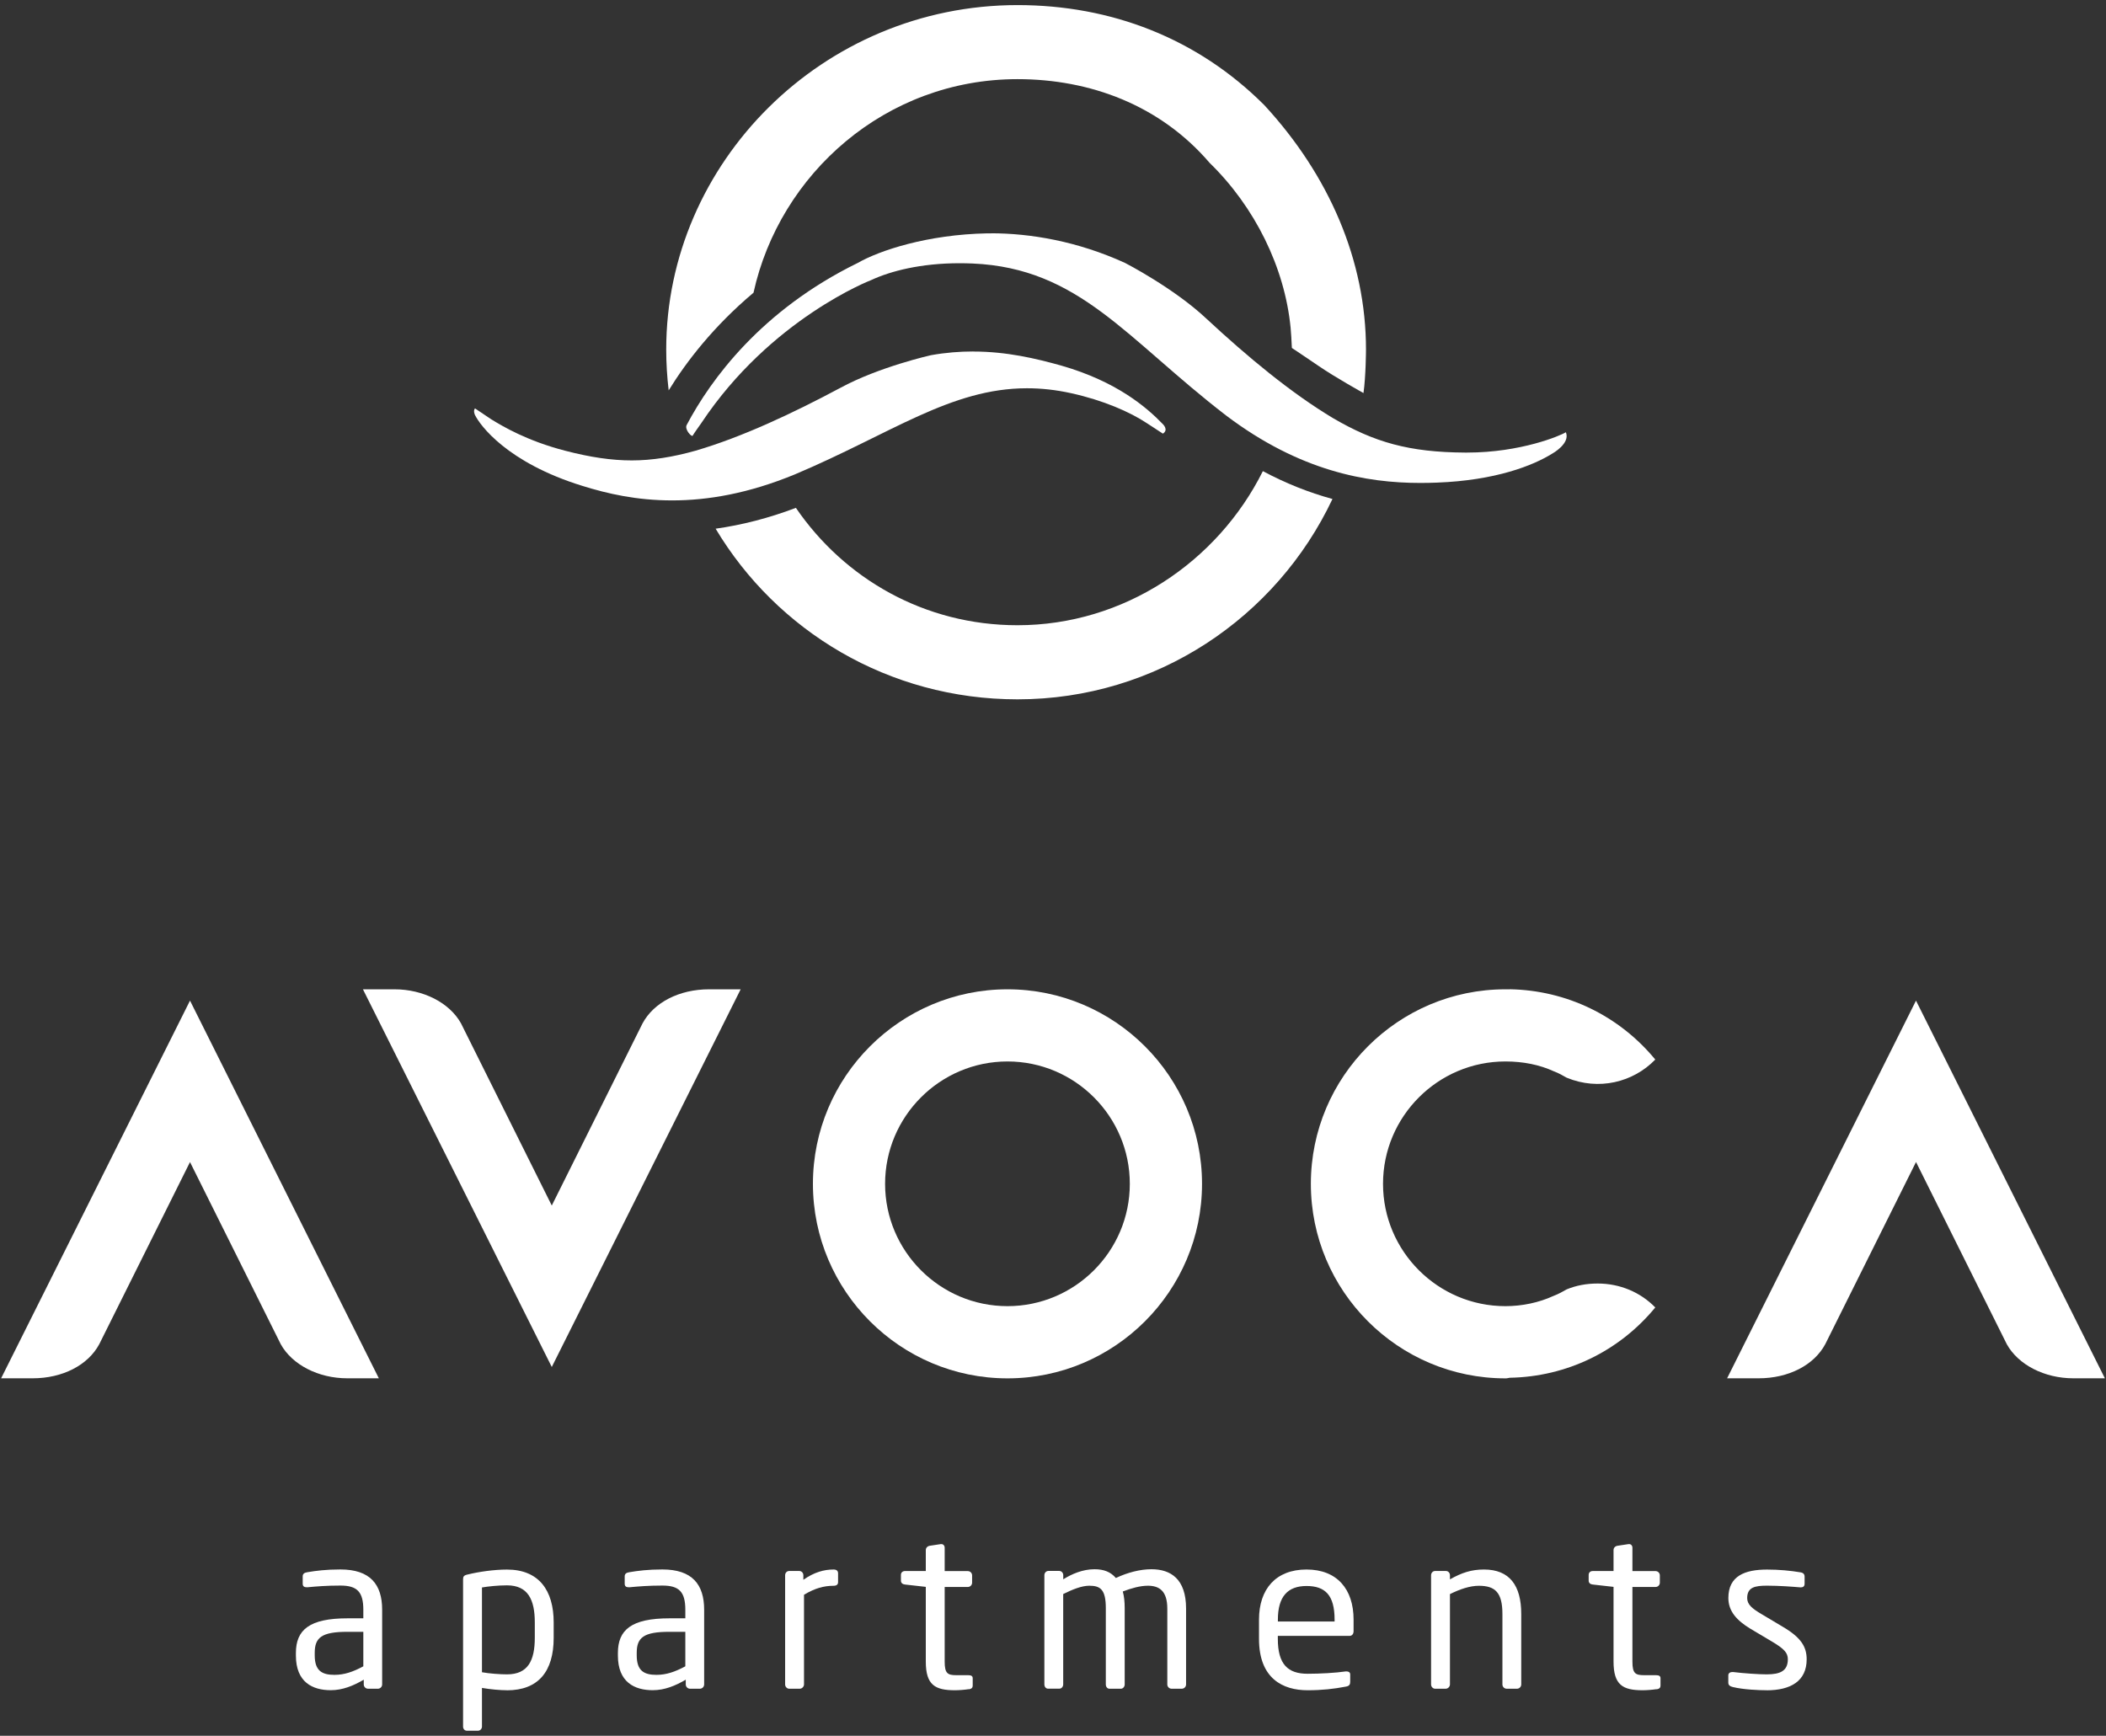
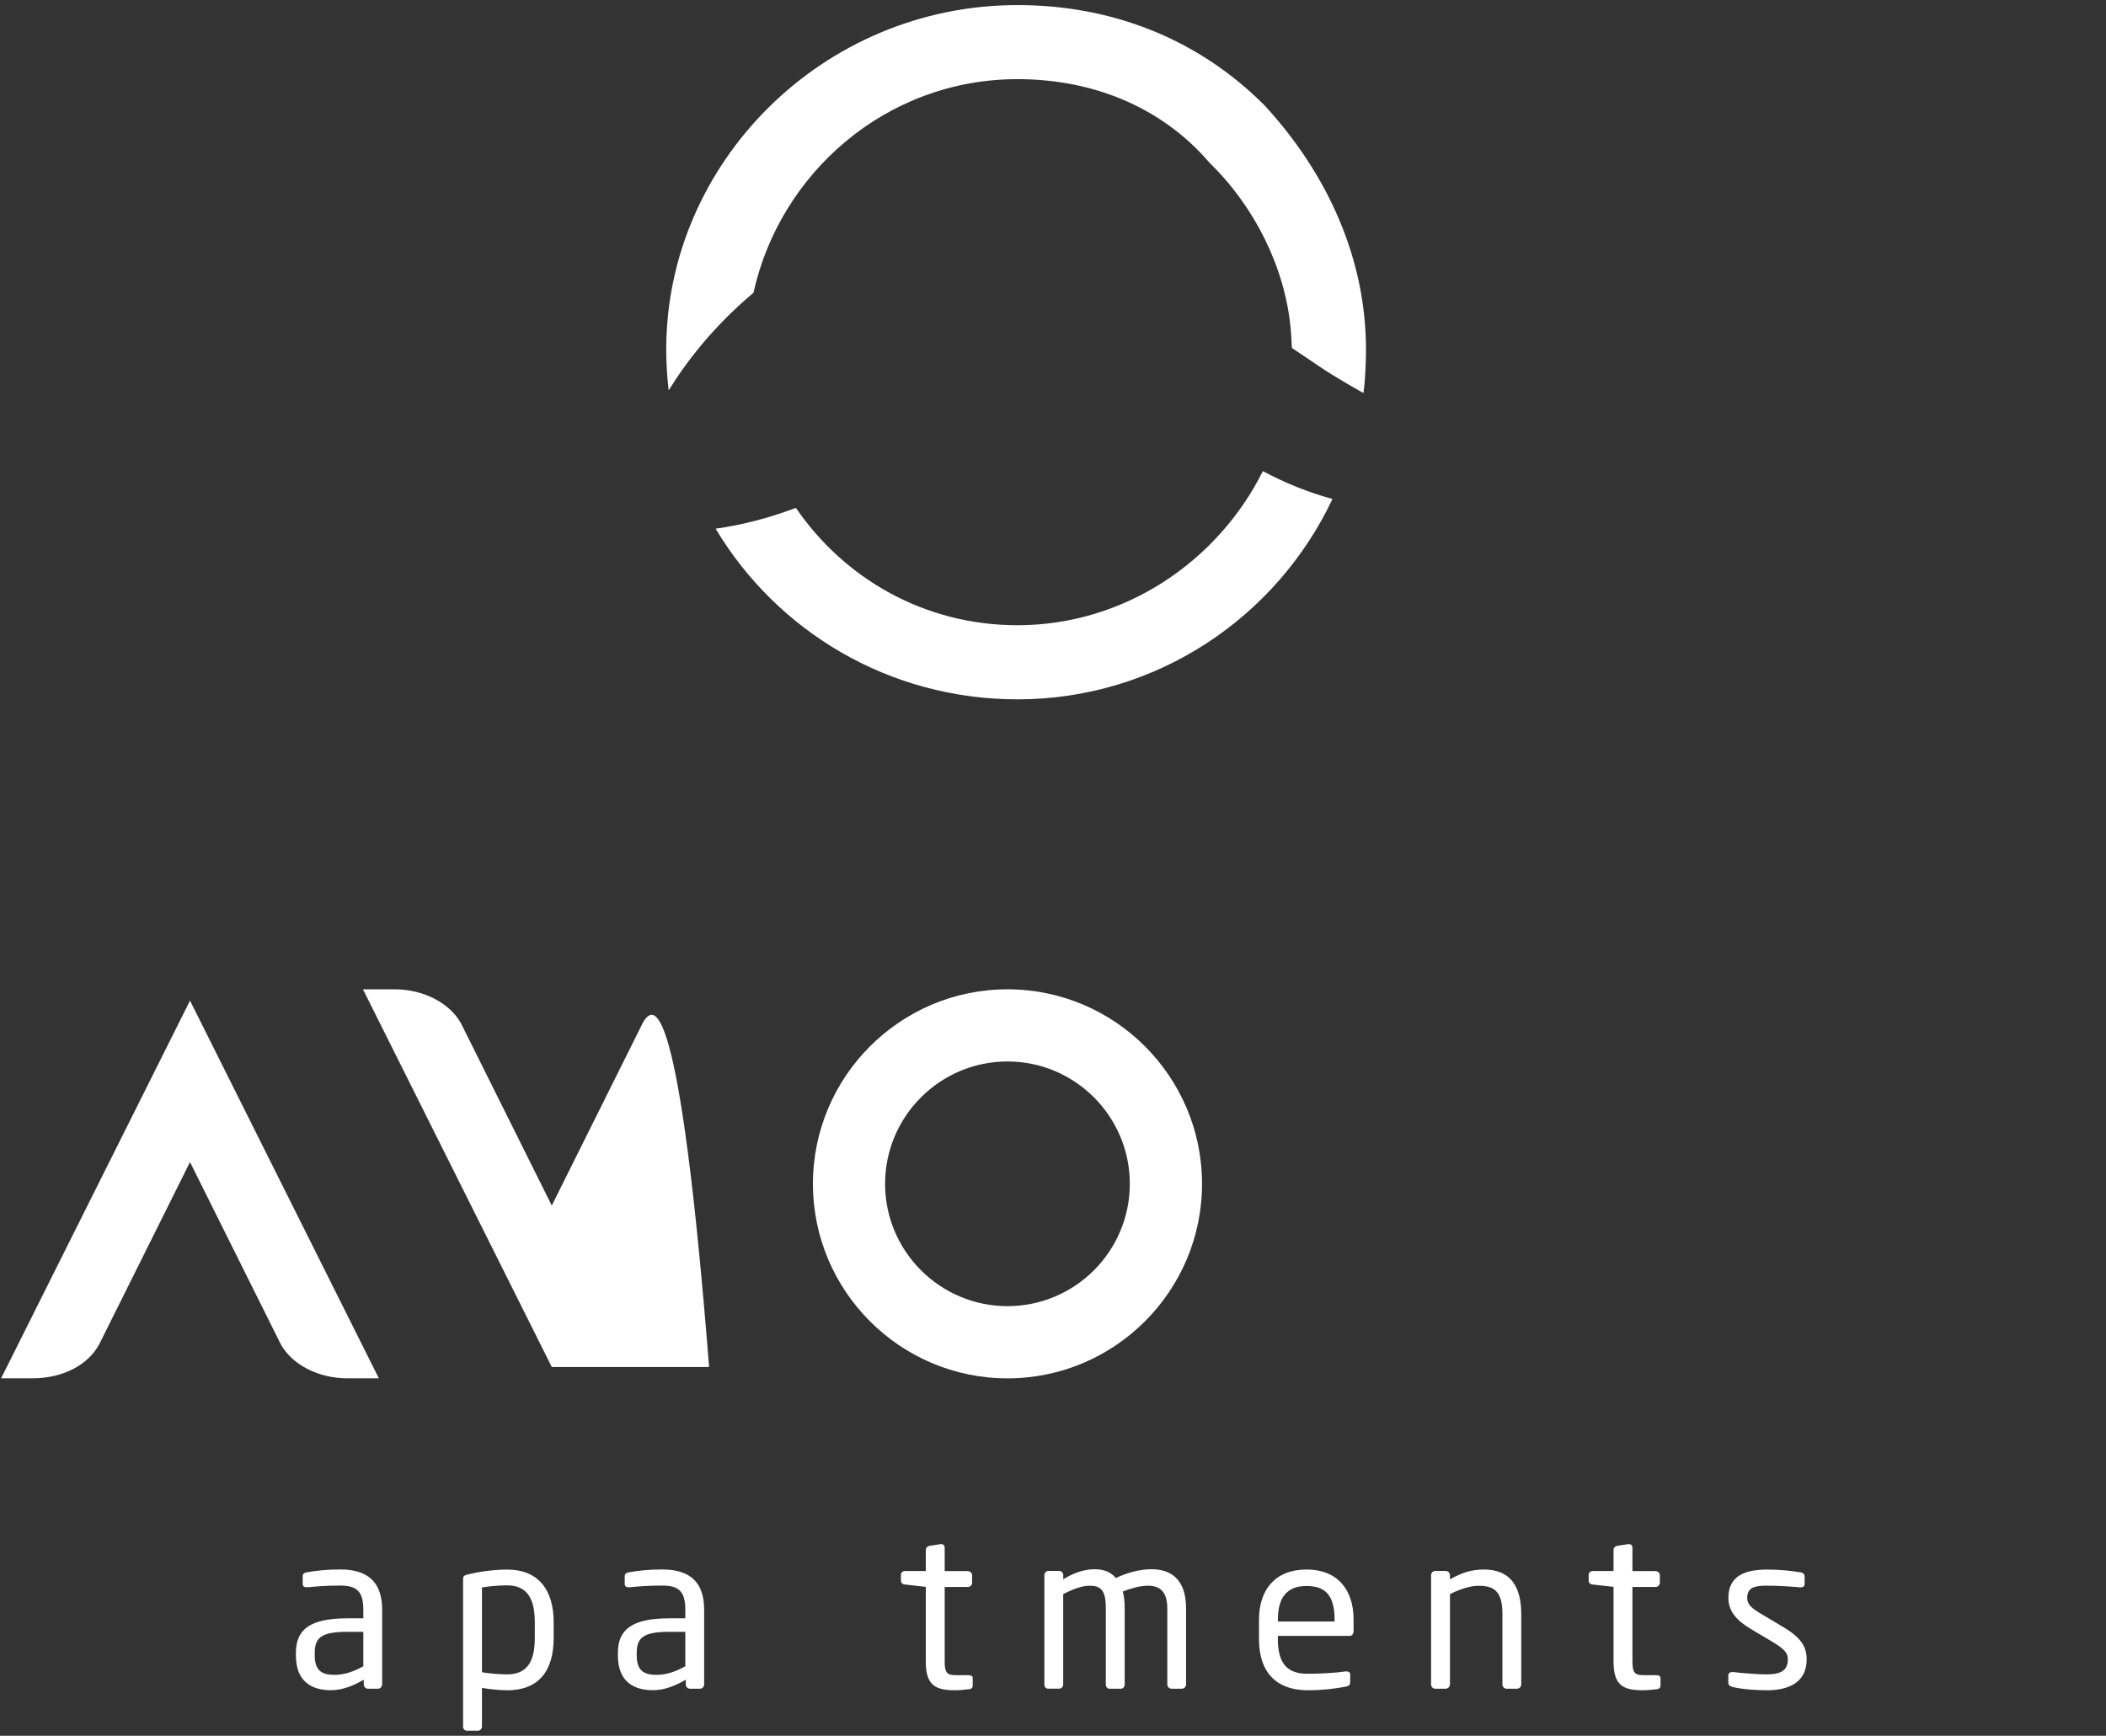
<svg xmlns="http://www.w3.org/2000/svg" width="387" height="319" viewBox="0 0 387 319" fill="none">
  <rect x="0" y="0" width="387" height="319" fill="#333333" stroke="none" />
  <g clip-path="url(#clip0_1042_1569)">
-     <path d="M66.695 181.815L101.395 251.225L136.105 181.815H130.305C124.825 181.815 120.135 184.225 118.065 188.095L101.395 221.555L84.705 188.055C82.605 184.295 77.795 181.815 72.495 181.815H66.695Z" fill="white" />
+     <path d="M66.695 181.815L101.395 251.225H130.305C124.825 181.815 120.135 184.225 118.065 188.095L101.395 221.555L84.705 188.055C82.605 184.295 77.795 181.815 72.495 181.815H66.695Z" fill="white" />
    <path d="M34.915 213.565L51.605 247.065C53.705 250.825 58.515 253.305 63.815 253.305H69.615L34.915 183.895L0.205 253.305H6.005C11.485 253.305 16.175 250.895 18.245 247.025L34.915 213.565Z" fill="white" />
-     <path d="M352.095 213.565L368.785 247.065C370.885 250.825 375.695 253.305 380.995 253.305H386.795L352.085 183.895L317.375 253.305H323.175C328.655 253.305 333.345 250.895 335.415 247.025L352.085 213.565H352.095Z" fill="white" />
    <path d="M185.135 181.815C165.425 181.815 149.385 197.855 149.385 217.565C149.385 237.275 165.425 253.315 185.135 253.315C204.845 253.315 220.885 237.275 220.885 217.565C220.885 197.855 204.845 181.815 185.135 181.815ZM185.135 240.045C172.735 240.045 162.645 229.955 162.645 217.565C162.645 205.175 172.735 195.075 185.135 195.075C197.535 195.075 207.615 205.165 207.615 217.565C207.615 229.965 197.525 240.045 185.135 240.045Z" fill="white" />
-     <path d="M277.435 181.815H276.635C256.925 181.815 240.885 197.855 240.885 217.565C240.885 237.275 256.925 253.315 276.635 253.315C276.725 253.315 276.875 253.315 276.935 253.295L277.435 253.205C287.885 253.015 297.555 248.335 304.175 240.285C301.445 237.475 297.655 235.885 293.585 235.885C291.535 235.885 289.615 236.245 287.885 236.965C287.175 237.375 286.375 237.825 285.445 238.175C282.815 239.385 279.725 240.045 276.635 240.045C264.235 240.045 254.145 229.955 254.145 217.565C254.145 205.175 264.235 195.075 276.635 195.075C279.925 195.075 282.925 195.685 285.555 196.895C286.375 197.195 287.175 197.645 287.885 198.055C293.755 200.485 300.105 198.925 304.175 194.725C297.555 186.685 287.885 181.995 277.435 181.805V181.815Z" fill="white" />
    <path d="M69.445 310.355H67.635C67.205 310.355 66.845 310.005 66.845 309.565V308.695C64.955 309.795 62.985 310.625 60.785 310.625C57.445 310.625 54.375 309.165 54.375 304.255V303.785C54.375 299.535 56.855 297.415 63.855 297.415H66.765V295.845C66.765 292.545 65.625 291.395 62.555 291.395C59.995 291.395 58.105 291.555 56.535 291.705H56.335C55.985 291.705 55.625 291.585 55.625 291.075V289.695C55.625 289.265 55.905 289.025 56.455 288.945C58.065 288.675 59.875 288.435 62.555 288.435C68.025 288.435 70.225 291.185 70.225 295.835V309.565C70.225 309.995 69.875 310.355 69.435 310.355H69.445ZM66.765 299.895H63.855C59.095 299.895 57.835 300.955 57.835 303.755V304.225C57.835 307.055 59.175 307.805 61.455 307.805C63.265 307.805 64.875 307.255 66.765 306.235V299.905V299.895Z" fill="white" />
    <path d="M93.165 310.635C91.945 310.635 90.095 310.475 88.565 310.205V317.325C88.565 317.715 88.245 318.075 87.815 318.075H85.805C85.415 318.075 85.095 317.765 85.095 317.325V290.265C85.095 289.755 85.215 289.515 85.925 289.365C88.015 288.855 90.765 288.455 93.165 288.455C99.025 288.455 101.745 292.275 101.745 298.175V301.005C101.745 307.185 98.915 310.645 93.165 310.645V310.635ZM98.275 298.165C98.275 294.035 97.055 291.355 93.165 291.355C91.515 291.355 89.665 291.555 88.565 291.745V307.325C89.865 307.565 91.905 307.715 93.165 307.715C97.015 307.715 98.275 305.195 98.275 300.985V298.155V298.165Z" fill="white" />
    <path d="M128.615 310.355H126.805C126.375 310.355 126.015 310.005 126.015 309.565V308.695C124.125 309.795 122.155 310.625 119.955 310.625C116.615 310.625 113.545 309.165 113.545 304.255V303.785C113.545 299.535 116.025 297.415 123.025 297.415H125.935V295.845C125.935 292.545 124.795 291.395 121.725 291.395C119.165 291.395 117.275 291.555 115.705 291.705H115.505C115.155 291.705 114.795 291.585 114.795 291.075V289.695C114.795 289.265 115.075 289.025 115.625 288.945C117.235 288.675 119.045 288.435 121.725 288.435C127.195 288.435 129.395 291.185 129.395 295.835V309.565C129.395 309.995 129.045 310.355 128.605 310.355H128.615ZM125.935 299.895H123.025C118.265 299.895 117.005 300.955 117.005 303.755V304.225C117.005 307.055 118.345 307.805 120.625 307.805C122.435 307.805 124.045 307.255 125.935 306.235V299.905V299.895Z" fill="white" />
-     <path d="M153.175 291.435C151.365 291.435 149.715 291.905 147.745 293.085V309.565C147.745 309.955 147.395 310.355 146.955 310.355H145.025C144.635 310.355 144.275 310.005 144.275 309.565V289.505C144.275 289.075 144.585 288.715 145.025 288.715H146.875C147.305 288.715 147.625 289.065 147.625 289.505V290.335C149.595 288.955 151.405 288.445 153.175 288.445C153.725 288.445 154.005 288.685 154.005 289.155V290.765C154.005 291.195 153.735 291.435 153.175 291.435Z" fill="white" />
    <path d="M178.035 310.435C177.245 310.555 176.225 310.635 175.475 310.635C171.855 310.635 170.125 309.695 170.125 305.365V291.635L166.305 291.205C165.875 291.165 165.555 290.925 165.555 290.495V289.435C165.555 289.005 165.865 288.725 166.305 288.725H170.125V284.875C170.125 284.485 170.405 284.165 170.835 284.085L172.885 283.775H173.005C173.315 283.775 173.595 284.045 173.595 284.445V288.735H177.845C178.275 288.735 178.635 289.085 178.635 289.525V290.865C178.635 291.295 178.285 291.655 177.845 291.655H173.595V305.385C173.595 307.545 174.145 307.865 175.715 307.865H177.915C178.465 307.865 178.745 308.025 178.745 308.415V309.795C178.745 310.145 178.545 310.385 178.035 310.465V310.435Z" fill="white" />
    <path d="M217.185 310.355H215.295C214.865 310.355 214.505 310.005 214.505 309.565V295.635C214.505 292.325 212.975 291.425 210.925 291.425C209.505 291.425 207.855 291.895 206.325 292.485C206.565 293.345 206.675 294.375 206.675 295.555V309.565C206.675 309.955 206.395 310.355 205.965 310.355H203.875C203.485 310.355 203.205 310.005 203.205 309.565V295.555C203.205 292.135 202.225 291.425 200.175 291.425C198.755 291.425 197.025 292.135 195.375 292.955V309.555C195.375 309.945 195.095 310.345 194.665 310.345H192.585C192.195 310.345 191.915 309.995 191.915 309.555V289.495C191.915 289.065 192.235 288.705 192.665 288.705H194.635C195.065 288.705 195.385 289.055 195.385 289.495V290.245C196.955 289.265 198.965 288.395 201.125 288.395C202.815 288.395 204.075 288.865 205.055 290.005C207.215 288.985 209.535 288.395 211.585 288.395C215.125 288.395 217.955 290.165 217.955 295.635V309.565C217.955 309.995 217.605 310.355 217.165 310.355H217.185Z" fill="white" />
    <path d="M247.995 300.645H234.815V301.195C234.815 305.875 236.665 307.605 240.285 307.605C242.565 307.605 245.475 307.445 247.285 307.175H247.485C247.795 307.175 248.115 307.335 248.115 307.725V309.065C248.115 309.575 247.955 309.855 247.325 309.965C245.085 310.395 242.925 310.635 240.285 310.635C235.765 310.635 231.355 308.515 231.355 301.195V297.655C231.355 292.025 234.465 288.445 240.085 288.445C245.705 288.445 248.735 292.065 248.735 297.655V299.775C248.735 300.285 248.455 300.645 247.985 300.645H247.995ZM245.245 297.655C245.245 293.205 243.555 291.475 240.095 291.475C236.635 291.475 234.825 293.405 234.825 297.655V298.005H245.245V297.655Z" fill="white" />
    <path d="M278.765 310.355H276.875C276.445 310.355 276.085 310.005 276.085 309.565V296.625C276.085 292.655 274.745 291.435 271.755 291.435C270.105 291.435 268.255 292.065 266.445 292.965V309.565C266.445 309.955 266.095 310.355 265.655 310.355H263.725C263.335 310.355 262.975 310.005 262.975 309.565V289.505C262.975 289.075 263.295 288.715 263.725 288.715H265.695C266.125 288.715 266.445 289.065 266.445 289.505V290.255C268.605 289.035 270.375 288.445 272.695 288.445C277.415 288.445 279.545 291.395 279.545 296.625V309.565C279.545 309.995 279.195 310.355 278.755 310.355H278.765Z" fill="white" />
    <path d="M304.415 310.435C303.625 310.555 302.605 310.635 301.855 310.635C298.235 310.635 296.505 309.695 296.505 305.365V291.635L292.685 291.205C292.255 291.165 291.935 290.925 291.935 290.495V289.435C291.935 289.005 292.245 288.725 292.685 288.725H296.505V284.875C296.505 284.485 296.775 284.165 297.215 284.085L299.265 283.775H299.385C299.705 283.775 299.975 284.045 299.975 284.445V288.735H304.225C304.655 288.735 305.015 289.085 305.015 289.525V290.865C305.015 291.295 304.665 291.655 304.225 291.655H299.975V305.385C299.975 307.545 300.525 307.865 302.105 307.865H304.305C304.855 307.865 305.135 308.025 305.135 308.415V309.795C305.135 310.145 304.935 310.385 304.425 310.465L304.415 310.435Z" fill="white" />
    <path d="M324.645 310.635C323.185 310.635 320.355 310.515 318.425 310.045C317.915 309.925 317.595 309.695 317.595 309.255V307.875C317.595 307.525 317.915 307.285 318.305 307.285H318.465C320.355 307.525 323.225 307.715 324.645 307.715C327.205 307.715 328.535 307.045 328.535 304.925C328.535 303.745 327.825 302.995 325.585 301.665L321.615 299.305C319.215 297.845 317.605 296.155 317.605 293.685C317.605 289.595 320.675 288.455 324.725 288.455C326.925 288.455 329.015 288.655 330.865 288.965C331.375 289.045 331.615 289.315 331.615 289.755V291.055C331.615 291.525 331.345 291.725 330.945 291.725H330.825C329.445 291.605 326.935 291.415 324.725 291.415C322.515 291.415 321.065 291.685 321.065 293.695C321.065 294.875 321.965 295.625 323.775 296.685L327.665 299.005C330.925 300.935 331.995 302.625 331.995 304.945C331.995 308.955 329.045 310.645 324.635 310.645L324.645 310.635Z" fill="white" />
-     <path d="M182.115 42.875C189.235 42.875 197.925 44.295 206.725 48.315C206.725 48.315 215.685 52.905 221.725 58.595C229.185 65.525 237.205 72.205 244.975 76.855C252.545 81.275 258.905 83.115 269.205 83.175C269.335 83.175 269.455 83.175 269.585 83.175C279.465 83.175 286.815 80.045 287.745 79.435C288.615 81.495 285.275 83.345 285.275 83.345C281.755 85.545 274.845 88.295 264.035 88.695C263.045 88.735 262.035 88.755 260.995 88.755C251.165 88.755 238.905 86.635 225.315 76.365C206.965 62.245 198.375 49.275 178.695 48.425C177.895 48.395 177.115 48.375 176.355 48.375C169.255 48.375 163.695 49.795 160.085 51.475C160.085 51.475 141.625 58.555 128.865 77.765C128.865 77.765 127.445 79.755 127.285 80.065C127.125 80.375 125.745 78.925 126.185 78.105C130.635 69.685 139.945 56.965 157.635 48.315C161.575 46.055 170.385 43.095 181.445 42.885C181.675 42.885 181.905 42.885 182.135 42.885" fill="white" />
-     <path d="M178.825 64.605C184.975 64.605 190.335 65.875 195.075 67.205C205.185 70.115 210.675 74.825 213.665 77.925C213.665 77.925 214.815 78.975 213.695 79.695C213.695 79.695 211.015 77.935 210.815 77.815C207.665 75.715 202.745 73.565 196.845 72.265C193.995 71.635 191.315 71.355 188.725 71.355C174.695 71.355 163.705 79.735 146.085 87.175C137.505 90.715 130.025 91.965 123.525 91.965C117.025 91.965 111.655 90.745 107.015 89.295C93.165 85.015 88.195 78.135 87.285 76.275C87.285 76.275 86.905 75.515 87.285 75.055L90.295 77.075C92.485 78.415 96.835 81.005 103.815 82.825C108.465 84.035 112.365 84.615 116.095 84.615C119.825 84.615 123.685 83.995 127.865 82.815C136.325 80.335 145.585 76.005 154.395 71.295C161.555 67.405 171.085 65.275 171.085 65.275C173.795 64.795 176.365 64.595 178.815 64.595" fill="white" />
    <path d="M186.975 114.905C169.875 114.905 155.135 106.325 146.255 93.335C141.285 95.215 136.355 96.485 131.505 97.165C142.735 115.955 163.305 128.525 186.975 128.525C212.505 128.525 234.575 113.475 244.855 91.705C240.475 90.505 236.215 88.805 232.065 86.585C223.735 103.275 206.525 114.905 186.975 114.905Z" fill="white" />
    <path d="M250.555 72.235C250.995 69.045 251.015 64.475 251.015 64.225C251.015 47.835 244.205 32.205 232.355 19.345C220.005 6.985 204.115 0.935 186.975 0.935C151.165 0.935 122.425 29.935 122.425 64.225C122.425 66.775 122.585 69.275 122.875 71.745C126.165 66.405 131.145 59.955 138.465 53.795C143.265 31.945 162.745 14.545 186.975 14.545C200.335 14.545 213.195 19.335 222.275 29.925C230.605 38.035 236.085 49.155 237.165 60.245C237.245 61.045 237.345 62.735 237.395 63.945C237.395 63.945 241.335 66.575 242.295 67.245C245.395 69.375 250.555 72.235 250.555 72.235Z" fill="white" />
  </g>
  <defs>
    <clipPath id="clip0_1042_1569">
      <rect width="386.59" height="317.13" fill="white" transform="translate(0.205 0.935)" />
    </clipPath>
  </defs>
</svg>